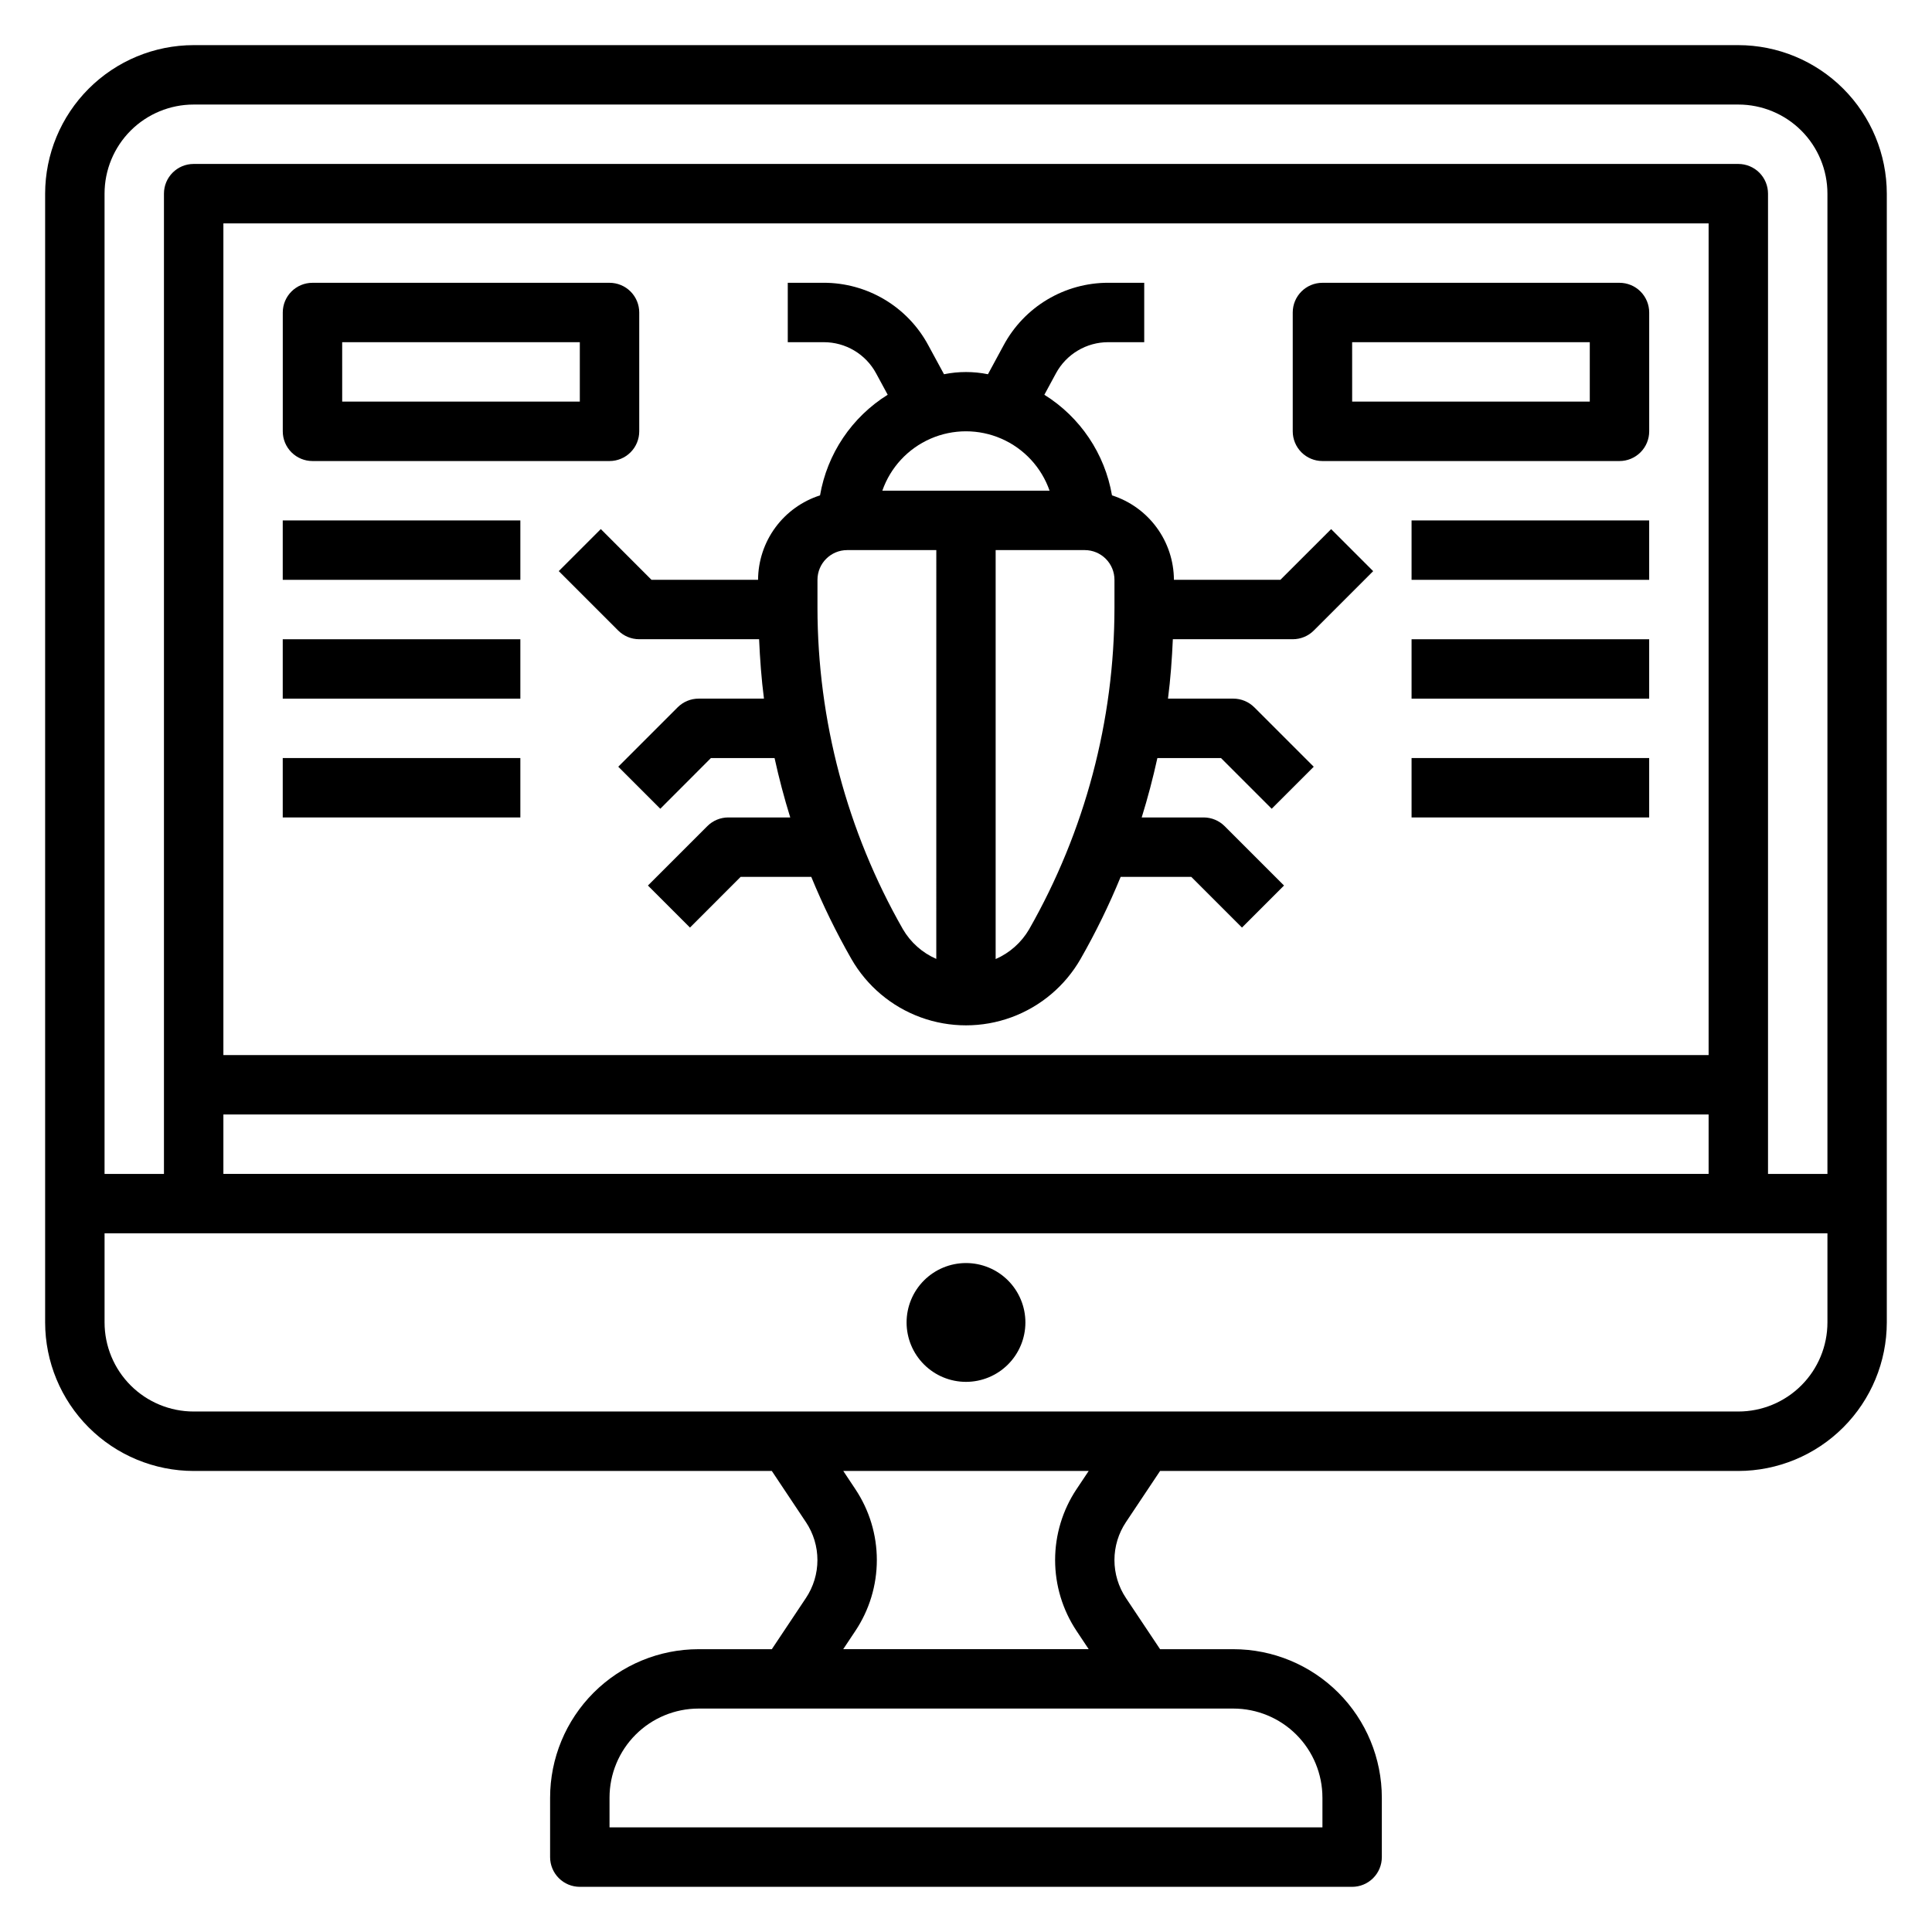
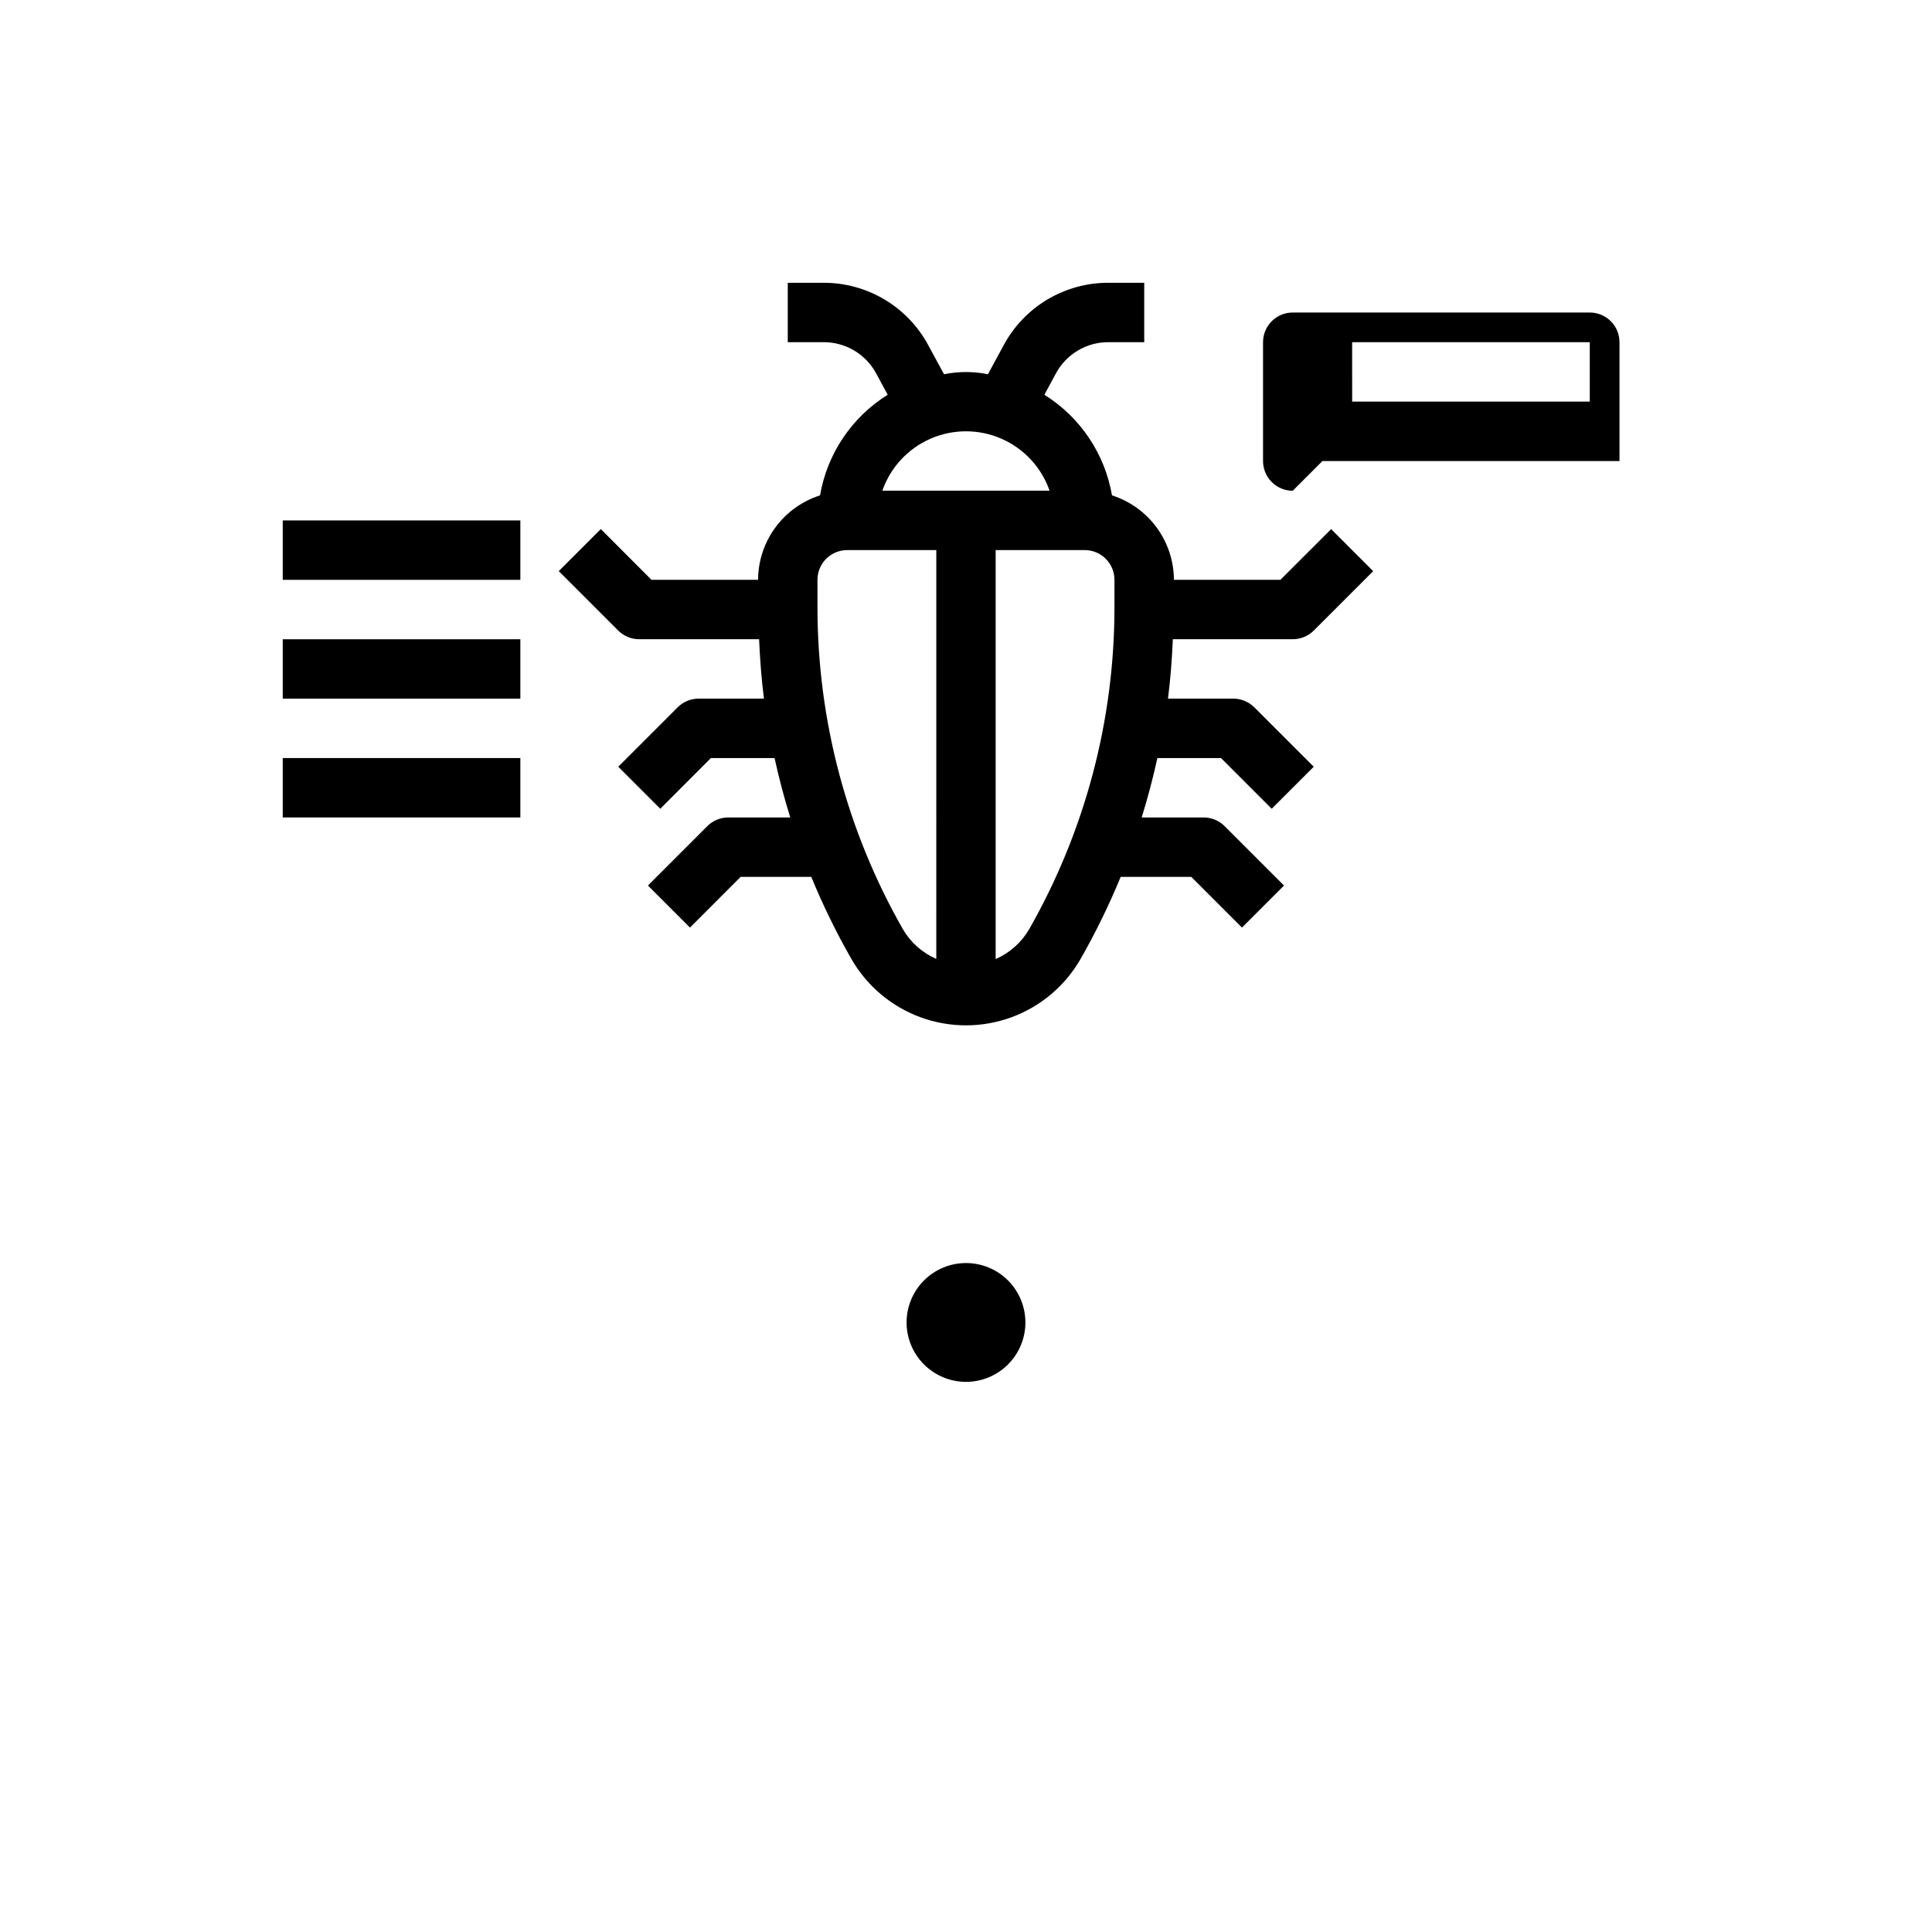
<svg xmlns="http://www.w3.org/2000/svg" fill="#000000" width="800px" height="800px" version="1.1" viewBox="144 144 512 512">
  <g>
-     <path d="m604.67 155.96h-409.35c-10.434 0.012-20.438 4.164-27.816 11.543-7.379 7.379-11.531 17.383-11.543 27.816v299.14c0.012 10.438 4.164 20.441 11.543 27.82 7.379 7.379 17.383 11.527 27.816 11.543h153.22l9.035 13.555h0.004c1.988 2.977 3.047 6.477 3.047 10.055 0 3.582-1.059 7.082-3.047 10.059l-9.039 13.562h-19.398c-10.438 0-20.449 4.148-27.828 11.527-7.383 7.383-11.531 17.395-11.531 27.832v15.746c0 2.086 0.832 4.09 2.309 5.566 1.473 1.477 3.477 2.305 5.566 2.305h204.67c2.086 0 4.09-0.828 5.566-2.305 1.477-1.477 2.305-3.481 2.305-5.566v-15.746c0-10.438-4.148-20.449-11.527-27.832-7.383-7.379-17.395-11.527-27.832-11.527h-19.406l-9.047-13.562h0.004c-1.988-2.977-3.051-6.477-3.051-10.059 0-3.578 1.062-7.078 3.051-10.055l9.043-13.555h153.23c10.434-0.016 20.438-4.164 27.816-11.543 7.379-7.379 11.531-17.383 11.543-27.82v-299.14c-0.012-10.434-4.164-20.438-11.543-27.816-7.379-7.379-17.383-11.531-27.816-11.543zm-409.35 15.746h409.35c6.262 0 12.27 2.488 16.699 6.914 4.43 4.43 6.918 10.438 6.918 16.699v259.78h-15.746v-259.78c0-2.086-0.828-4.09-2.305-5.566-1.477-1.473-3.481-2.305-5.566-2.305h-409.35c-4.348 0-7.871 3.523-7.871 7.871v259.78h-15.742v-259.78c0-6.262 2.488-12.27 6.914-16.699 4.43-4.426 10.438-6.914 16.699-6.914zm401.48 251.9h-393.6v-220.41h393.6zm-393.6 15.746h393.6v15.742h-393.6zm291.26 181.05v7.871l-188.93 0.004v-7.875c0-6.262 2.488-12.27 6.918-16.699 4.426-4.426 10.434-6.914 16.695-6.914h141.7c6.262 0 12.27 2.488 16.699 6.914 4.43 4.43 6.914 10.438 6.914 16.699zm-65.156-44.18 3.207 4.82h-65.047l3.211-4.824c3.711-5.562 5.695-12.102 5.695-18.793 0-6.688-1.984-13.227-5.695-18.789l-3.203-4.824h65.047l-3.211 4.816h-0.004c-3.707 5.566-5.688 12.105-5.688 18.793 0 6.691 1.98 13.23 5.688 18.797zm175.37-58.156h-409.35c-6.262 0-12.27-2.488-16.699-6.918-4.426-4.426-6.914-10.434-6.914-16.699v-23.613h456.58v23.617-0.004c0 6.266-2.488 12.273-6.918 16.699-4.43 4.43-10.438 6.918-16.699 6.918z" />
    <path d="m400 478.72c-4.176 0-8.18 1.66-11.133 4.609-2.953 2.953-4.613 6.961-4.613 11.133 0 4.176 1.66 8.184 4.613 11.133 2.953 2.953 6.957 4.613 11.133 4.613s8.18-1.66 11.133-4.613c2.949-2.949 4.609-6.957 4.609-11.133 0-4.172-1.66-8.18-4.609-11.133-2.953-2.949-6.957-4.609-11.133-4.609z" />
    <path d="m303.22 284.21-11.141 11.141 15.746 15.746c1.48 1.477 3.488 2.309 5.582 2.305h31.762c0.234 5.266 0.613 10.523 1.289 15.742h-17.309c-2.086 0-4.086 0.828-5.562 2.301l-15.742 15.742 11.141 11.141 13.418-13.438h16.863c1.16 5.305 2.547 10.555 4.156 15.742h-16.398c-2.09-0.004-4.094 0.824-5.574 2.301l-15.742 15.742 11.141 11.141 13.434-13.438h18.711c3.066 7.461 6.609 14.715 10.613 21.719 4.102 7.172 10.609 12.664 18.371 15.504 7.762 2.836 16.277 2.836 24.035 0 7.762-2.84 14.27-8.332 18.371-15.504 4-7.004 7.543-14.258 10.605-21.719h18.711l13.438 13.438 11.141-11.141-15.742-15.742h-0.004c-1.473-1.473-3.473-2.297-5.555-2.301h-16.414c1.605-5.184 2.992-10.434 4.156-15.742h16.855l13.438 13.438 11.141-11.133-15.742-15.742h-0.004c-1.477-1.477-3.477-2.305-5.559-2.309h-17.32c0.676-5.219 1.055-10.477 1.289-15.742h31.773c2.09 0.004 4.094-0.824 5.574-2.297l15.742-15.742-11.141-11.141-13.449 13.438h-28.215c-0.023-4.988-1.621-9.836-4.57-13.855-2.949-4.023-7.094-7.008-11.84-8.527-1.902-11.035-8.422-20.738-17.926-26.66l3.078-5.691c1.348-2.492 3.348-4.574 5.781-6.023 2.434-1.453 5.215-2.219 8.051-2.219h9.555v-15.746h-9.555c-5.68 0-11.25 1.535-16.125 4.445-4.875 2.91-8.871 7.09-11.562 12.086l-4.172 7.707c-3.844-0.777-7.801-0.777-11.645 0l-4.18-7.707c-2.691-5-6.688-9.176-11.566-12.086-4.875-2.91-10.449-4.445-16.125-4.445h-9.535v15.742h9.547l0.004 0.004c2.836-0.004 5.621 0.762 8.062 2.211 2.438 1.453 4.438 3.535 5.789 6.031l3.078 5.684c-9.504 5.926-16.031 15.629-17.93 26.668-4.75 1.52-8.898 4.504-11.848 8.523-2.949 4.019-4.551 8.871-4.574 13.859h-28.238zm113.5 106.08c-2.047 3.496-5.148 6.254-8.863 7.871v-108.38h23.617c2.086 0 4.09 0.832 5.566 2.309 1.473 1.473 2.305 3.477 2.305 5.566v7.383c-0.016 29.898-7.812 59.277-22.625 85.246zm5.43-116.25h-44.324c2.152-6.172 6.781-11.164 12.77-13.781 5.988-2.613 12.797-2.613 18.785 0 5.992 2.617 10.617 7.609 12.77 13.781zm-61.512 23.617c0-4.348 3.527-7.875 7.875-7.875h23.617l-0.004 108.34c-3.707-1.617-6.809-4.375-8.848-7.871-14.816-25.957-22.621-55.328-22.641-85.215z" />
-     <path d="m226.81 266.18h78.723c2.086 0 4.09-0.832 5.566-2.309 1.477-1.477 2.305-3.477 2.305-5.566v-31.488c0-2.086-0.828-4.09-2.305-5.566-1.477-1.477-3.481-2.305-5.566-2.305h-78.723c-4.348 0-7.871 3.523-7.871 7.871v31.488c0 2.09 0.828 4.09 2.305 5.566 1.477 1.477 3.481 2.309 5.566 2.309zm7.871-31.488h62.977v15.742h-62.973z" />
-     <path d="m494.46 266.18h78.723c2.086 0 4.09-0.832 5.566-2.309 1.477-1.477 2.305-3.477 2.305-5.566v-31.488c0-2.086-0.828-4.09-2.305-5.566-1.477-1.477-3.481-2.305-5.566-2.305h-78.723c-4.348 0-7.871 3.523-7.871 7.871v31.488c0 2.09 0.832 4.09 2.305 5.566 1.477 1.477 3.481 2.309 5.566 2.309zm7.871-31.488h62.977v15.742h-62.973z" />
+     <path d="m494.46 266.18h78.723v-31.488c0-2.086-0.828-4.09-2.305-5.566-1.477-1.477-3.481-2.305-5.566-2.305h-78.723c-4.348 0-7.871 3.523-7.871 7.871v31.488c0 2.09 0.832 4.09 2.305 5.566 1.477 1.477 3.481 2.309 5.566 2.309zm7.871-31.488h62.977v15.742h-62.973z" />
    <path d="m218.93 281.92h62.969v15.742h-62.969z" />
    <path d="m218.93 313.41h62.969v15.742h-62.969z" />
    <path d="m218.93 344.89h62.969v15.742h-62.969z" />
-     <path d="m518.08 281.92h62.969v15.742h-62.969z" />
-     <path d="m518.08 313.41h62.969v15.742h-62.969z" />
-     <path d="m518.08 344.89h62.969v15.742h-62.969z" />
  </g>
</svg>